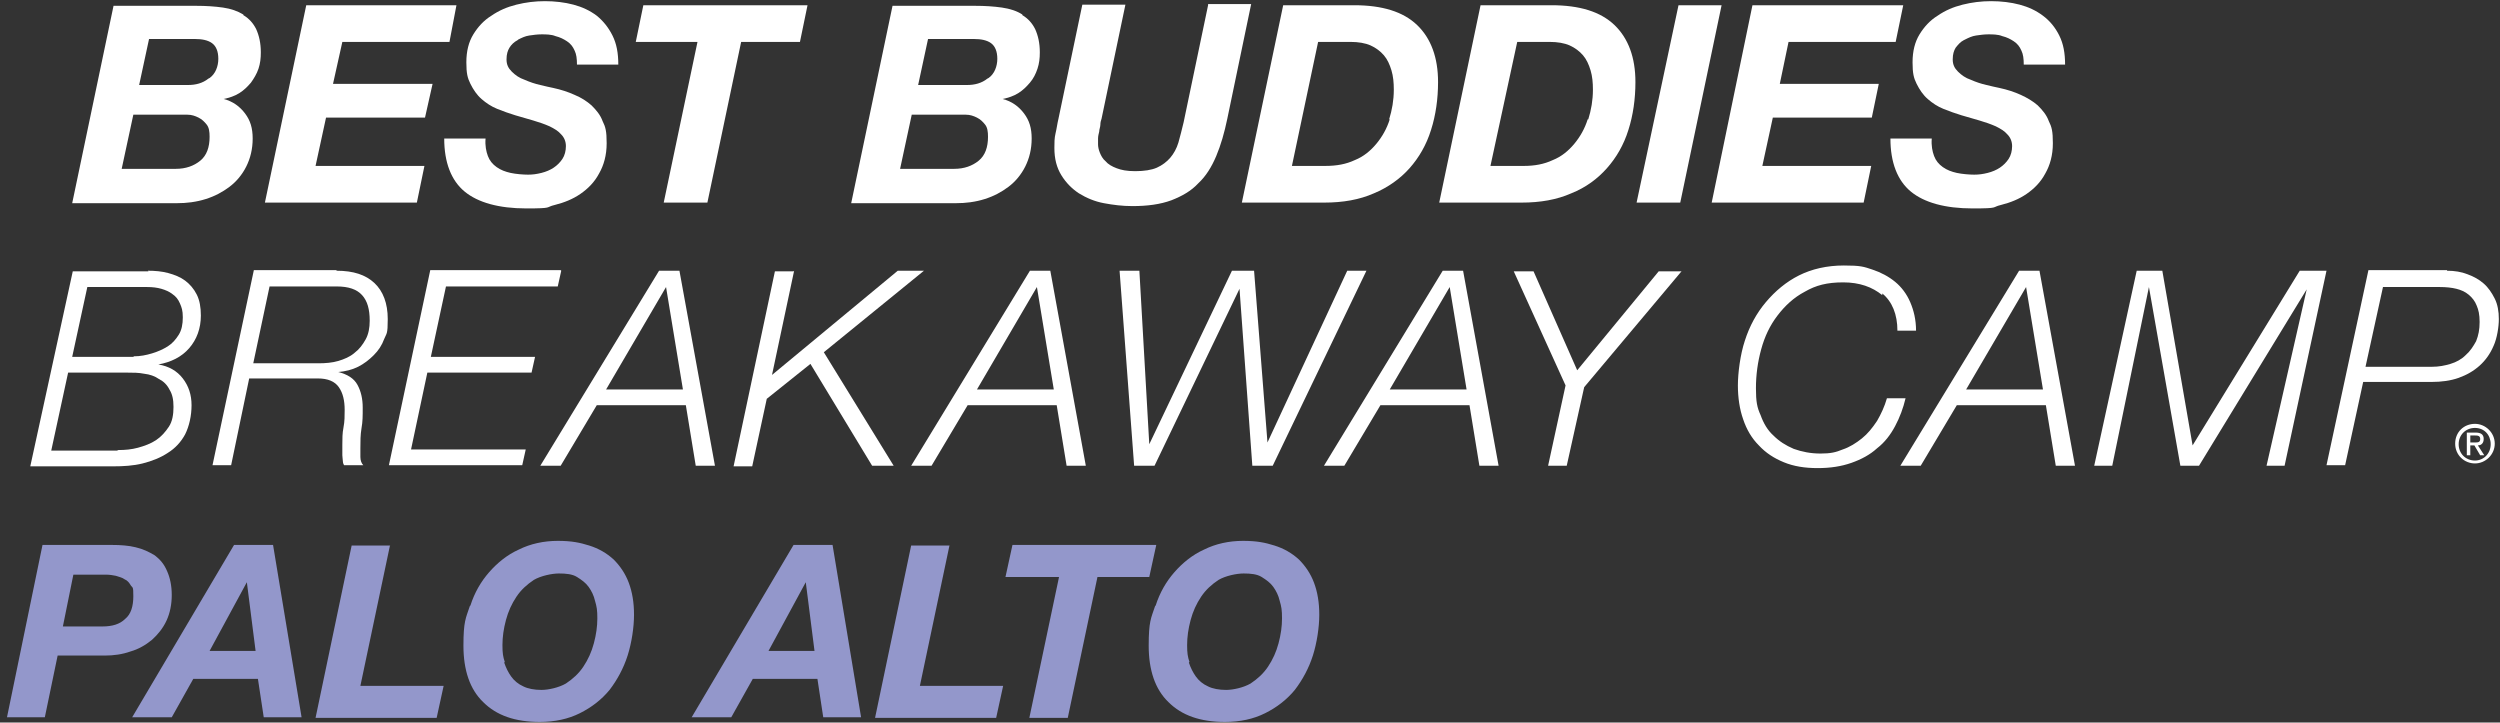
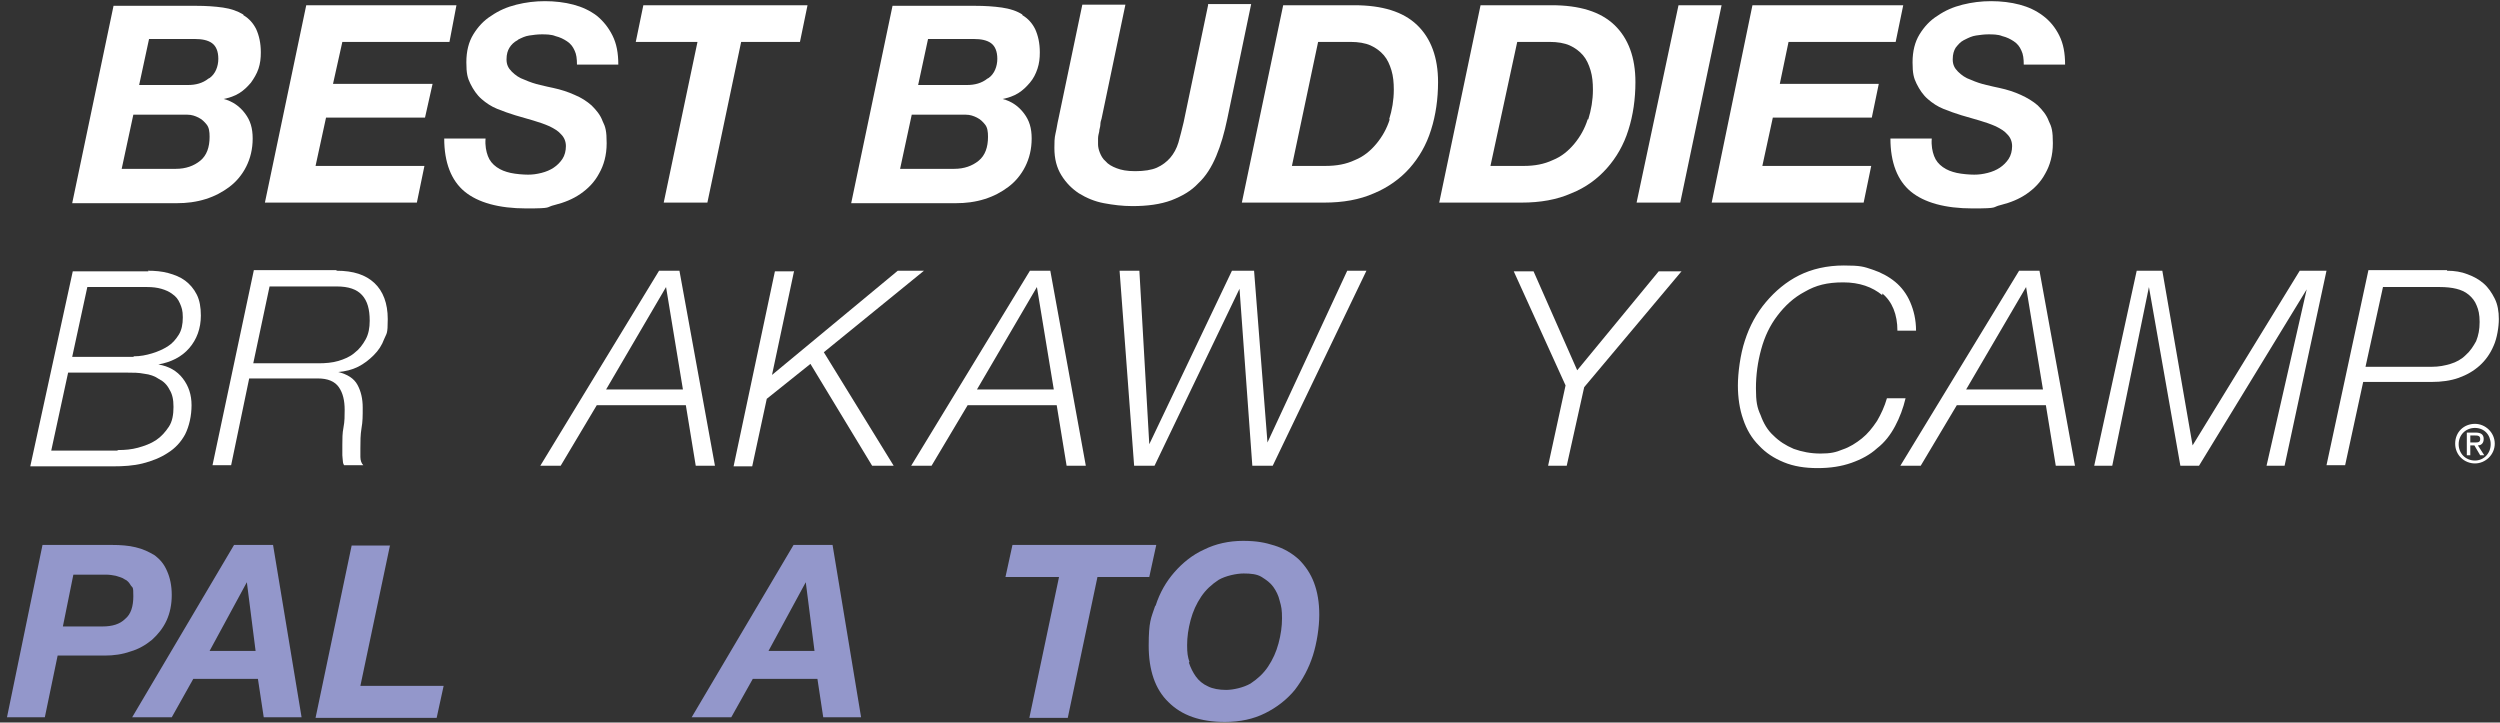
<svg xmlns="http://www.w3.org/2000/svg" id="Layer_1" viewBox="0 0 429.4 124.1">
  <rect x="0" y="0" width="429.4" height="124.1" fill="#333333" stroke="none" />
  <defs>
    <style>      .st0 {        fill: #fff;      }      .st1 {        fill: #9397cb;      }    </style>
  </defs>
  <g>
    <path class="st0" d="M41.8,2.5c-1-.6-2.1-1-3.5-1.2-1.4-.2-2.9-.3-4.6-.3h-14.2l-7.1,33.9h18c1.7,0,3.3-.2,4.9-.7,1.6-.5,2.9-1.2,4.1-2.1,1.2-.9,2.2-2.1,2.9-3.5.7-1.4,1.1-3,1.1-4.8s-.4-3.1-1.3-4.3c-.9-1.2-2.1-2.1-3.7-2.5h0c1-.2,1.9-.5,2.7-1,.8-.5,1.4-1.1,2-1.8.5-.7,1-1.5,1.3-2.4.3-.9.4-1.8.4-2.8,0-1.6-.3-2.9-.8-4-.5-1-1.2-1.8-2.2-2.4ZM34.4,27.6c-1.1.9-2.5,1.4-4.2,1.4h-9.3l2-9.3h7.3c.7,0,1.3,0,2,0,.7,0,1.3.2,1.9.5.6.3,1,.7,1.4,1.2.4.5.5,1.2.5,2.1,0,1.8-.5,3.2-1.6,4.1ZM35.8,13.5c-1,.8-2.2,1.1-3.5,1.1h-8.4l1.7-7.9h7.9c1.2,0,2.2.2,2.9.7.7.5,1.1,1.4,1.1,2.7s-.5,2.6-1.5,3.3Z" />
    <polygon class="st0" points="58.8 7.2 77.2 7.2 78.4 .9 52.6 .9 45.5 34.8 71.6 34.8 72.9 28.5 54.2 28.5 56 20.2 73 20.2 74.3 14.4 57.2 14.4 58.8 7.2" />
    <path class="st0" d="M89,6.8c.6-.3,1.2-.6,1.9-.7.7-.1,1.4-.2,2.1-.2s1.7,0,2.4.3c.8.2,1.4.5,2,.9.6.4,1,.9,1.3,1.6.3.6.4,1.4.4,2.4h7.1c0-2-.3-3.6-1-5-.7-1.4-1.6-2.5-2.7-3.4-1.2-.9-2.5-1.5-4-1.9-1.5-.4-3.2-.6-4.9-.6s-3.3.2-4.9.6c-1.6.4-3,1-4.3,1.9-1.3.8-2.3,1.9-3.1,3.2-.8,1.3-1.2,2.9-1.2,4.8s.2,2.7.7,3.7c.5,1,1.1,1.9,1.9,2.6.8.7,1.7,1.3,2.7,1.7,1,.4,2.1.8,3.1,1.1,1,.3,2.1.6,3.1.9,1,.3,1.9.6,2.8,1,.8.4,1.5.8,2,1.4.5.5.8,1.2.8,2s-.2,1.6-.6,2.2c-.4.6-.9,1.1-1.5,1.5-.6.4-1.3.7-2.1.9-.8.2-1.5.3-2.3.3s-2.1-.1-3-.3c-.9-.2-1.7-.5-2.4-1-.7-.5-1.2-1.1-1.5-1.9-.3-.8-.5-1.8-.4-3h-7.1c0,4.1,1.2,7.2,3.5,9.1,2.3,1.9,5.9,2.9,10.6,2.9s3.2-.2,4.9-.6c1.6-.4,3.1-1,4.4-1.9,1.3-.9,2.4-2,3.2-3.5.8-1.4,1.3-3.1,1.3-5.2s-.2-2.8-.7-3.8c-.4-1.1-1.1-1.9-1.9-2.7-.8-.7-1.7-1.3-2.9-1.8-1.1-.5-2.3-.9-3.7-1.2-.6-.1-1.3-.3-2.2-.5-.9-.2-1.8-.5-2.7-.9-.9-.3-1.6-.8-2.2-1.4-.6-.6-.9-1.2-.9-2.1s.2-1.5.5-2c.3-.5.8-1,1.4-1.3Z" />
    <polygon class="st0" points="109.2 7.2 119.8 7.2 114 34.8 121.5 34.8 127.3 7.2 137.4 7.2 138.7 .9 110.5 .9 109.2 7.2" />
    <path class="st0" d="M175.6,2.5c-.9-.6-2.1-1-3.5-1.2-1.4-.2-2.9-.3-4.6-.3h-14.2l-7.1,33.9h18c1.7,0,3.3-.2,4.9-.7,1.6-.5,2.9-1.2,4.1-2.1,1.2-.9,2.2-2.1,2.9-3.5.7-1.4,1.1-3,1.1-4.8s-.4-3.1-1.3-4.3c-.9-1.2-2.1-2.1-3.7-2.5h0c1-.2,1.9-.5,2.7-1,.8-.5,1.4-1.1,2-1.8.6-.7,1-1.5,1.3-2.4.3-.9.4-1.8.4-2.8,0-1.6-.3-2.9-.8-4-.5-1-1.2-1.8-2.2-2.4ZM168.1,27.6c-1.1.9-2.5,1.4-4.2,1.4h-9.3l2-9.3h7.3c.7,0,1.3,0,2,0,.7,0,1.3.2,1.9.5.6.3,1,.7,1.4,1.2.4.5.5,1.2.5,2.1,0,1.8-.5,3.2-1.6,4.1ZM169.6,13.5c-1,.8-2.2,1.1-3.5,1.1h-8.4l1.7-7.9h7.9c1.2,0,2.2.2,2.9.7.7.5,1.1,1.4,1.1,2.7s-.5,2.6-1.5,3.3Z" />
    <path class="st0" d="M207.5.9l-4.2,20.1c-.3,1.3-.6,2.4-.9,3.5-.3,1-.8,1.9-1.4,2.6-.6.7-1.4,1.3-2.3,1.7-.9.4-2.2.6-3.7.6s-2.4-.2-3.2-.5c-.8-.3-1.5-.7-1.9-1.2-.5-.4-.8-1-1-1.5-.2-.5-.3-1-.3-1.4s0-.6,0-1c0-.4.1-.8.2-1.2,0-.4.2-.8.2-1.2,0-.4.1-.7.2-1l4.1-19.6h-7.4l-4.1,19.6c-.2.8-.3,1.7-.5,2.5-.2.8-.2,1.7-.2,2.5,0,1.9.4,3.4,1.2,4.7.8,1.3,1.8,2.3,3,3.1,1.3.8,2.7,1.4,4.3,1.7,1.6.3,3.2.5,4.9.5,2.6,0,4.8-.3,6.7-1,1.8-.7,3.4-1.6,4.6-2.9,1.3-1.2,2.3-2.8,3.1-4.7.8-1.9,1.4-4,1.9-6.4l4.1-19.7h-7.4Z" />
    <path class="st0" d="M232.6.9h-12.2l-7.1,33.9h14.1c3.3,0,6.1-.5,8.6-1.6,2.4-1,4.5-2.5,6.1-4.3,1.6-1.8,2.9-4,3.7-6.6.8-2.5,1.2-5.3,1.2-8.2,0-4.2-1.2-7.5-3.6-9.8-2.4-2.3-6-3.4-10.8-3.4ZM238.7,20.5c-.5,1.6-1.3,3-2.3,4.2-1,1.2-2.2,2.2-3.7,2.8-1.5.7-3.1,1-5.1,1h-5.7l4.5-21.3h5.6c1.3,0,2.5.2,3.4.6.9.4,1.7,1,2.3,1.7.6.7,1,1.6,1.3,2.6.3,1,.4,2.1.4,3.3,0,1.8-.3,3.5-.8,5.1Z" />
    <path class="st0" d="M266.5.9h-12.2l-7.1,33.9h14.1c3.3,0,6.1-.5,8.6-1.6,2.5-1,4.5-2.5,6.1-4.3,1.6-1.8,2.9-4,3.7-6.6.8-2.5,1.2-5.3,1.2-8.2,0-4.2-1.2-7.5-3.6-9.8-2.4-2.3-6-3.4-10.8-3.4ZM272.7,20.5c-.5,1.6-1.3,3-2.3,4.2-1,1.2-2.2,2.2-3.7,2.8-1.5.7-3.1,1-5,1h-5.7l4.6-21.3h5.6c1.3,0,2.5.2,3.4.6.9.4,1.7,1,2.3,1.7.6.7,1,1.6,1.3,2.6.3,1,.4,2.1.4,3.3,0,1.8-.3,3.5-.8,5.1Z" />
    <polygon class="st0" points="288.3 .9 281.1 34.8 288.6 34.8 295.7 .9 288.3 .9" />
    <polygon class="st0" points="307.2 7.2 325.6 7.2 326.9 .9 301 .9 294 34.8 320.1 34.8 321.4 28.5 302.7 28.5 304.5 20.2 321.5 20.2 322.7 14.4 305.7 14.4 307.2 7.2" />
    <path class="st0" d="M337.5,6.8c.6-.3,1.2-.6,1.9-.7.7-.1,1.4-.2,2.1-.2s1.7,0,2.4.3c.8.2,1.4.5,2,.9.6.4,1,.9,1.3,1.6.3.6.4,1.4.4,2.4h7.1c0-2-.3-3.6-1-5-.7-1.4-1.6-2.5-2.8-3.4-1.2-.9-2.5-1.5-4-1.9-1.5-.4-3.2-.6-4.9-.6s-3.3.2-4.9.6c-1.6.4-3,1-4.3,1.9-1.3.8-2.3,1.9-3.1,3.2-.8,1.3-1.2,2.9-1.2,4.8s.2,2.7.7,3.7c.5,1,1.1,1.9,1.9,2.6.8.7,1.7,1.3,2.7,1.7,1,.4,2.1.8,3.1,1.1,1,.3,2.1.6,3.1.9,1,.3,1.9.6,2.8,1,.8.4,1.5.8,2,1.4.5.5.8,1.2.8,2s-.2,1.6-.6,2.2c-.4.6-.9,1.1-1.5,1.5-.6.4-1.3.7-2.1.9-.8.2-1.5.3-2.3.3s-2.1-.1-3-.3c-.9-.2-1.7-.5-2.4-1-.7-.5-1.2-1.1-1.5-1.9-.3-.8-.5-1.8-.4-3h-7.1c0,4.1,1.2,7.2,3.5,9.1,2.3,1.9,5.9,2.9,10.6,2.9s3.2-.2,4.9-.6c1.6-.4,3.1-1,4.4-1.9,1.3-.9,2.4-2,3.2-3.5.8-1.4,1.3-3.1,1.3-5.2s-.2-2.8-.7-3.8c-.4-1.1-1.1-1.9-1.9-2.7-.8-.7-1.8-1.3-2.9-1.8-1.1-.5-2.3-.9-3.7-1.2-.6-.1-1.3-.3-2.2-.5-.9-.2-1.8-.5-2.7-.9-.9-.3-1.6-.8-2.2-1.4-.6-.6-.9-1.2-.9-2.1s.2-1.5.5-2c.4-.5.8-1,1.4-1.3Z" />
  </g>
  <g>
    <g>
      <path class="st0" d="M426.6,75.4c0-.8-.5-1.1-1.4-1.1h-1.5v3.9h.6v-1.7h.7l1,1.7h.7l-1.1-1.7c.6,0,1-.4,1-1.1ZM424.3,76v-1.2h.8c.4,0,.9,0,.9.6s-.4.6-1,.6h-.7Z" />
      <path class="st0" d="M425.1,72.8c-1.9,0-3.4,1.4-3.4,3.4s1.6,3.4,3.4,3.4,3.4-1.5,3.4-3.4-1.6-3.4-3.4-3.4ZM425.1,79.1c-1.6,0-2.8-1.2-2.8-2.8s1.2-2.8,2.8-2.8,2.7,1.2,2.7,2.8-1.2,2.8-2.7,2.8Z" />
    </g>
    <g>
      <path class="st0" d="M25.4,46.5c1.2,0,2.4.1,3.5.4,1.1.3,2.1.7,2.9,1.3.8.6,1.5,1.4,2,2.4.5,1,.7,2.2.7,3.6,0,2.2-.7,4.1-2,5.6-1.3,1.5-3.1,2.4-5.3,2.8h0c1.8.3,3.2,1.1,4.2,2.4,1,1.3,1.5,2.8,1.5,4.6s-.4,3.6-1.1,5c-.7,1.3-1.7,2.4-3,3.2-1.2.8-2.7,1.4-4.3,1.8-1.6.4-3.3.5-5.1.5H5.2l7.3-33.5h13ZM20.3,77.3c1.2,0,2.3-.1,3.4-.4,1.1-.3,2.2-.7,3.1-1.3.9-.6,1.6-1.4,2.2-2.3.6-.9.8-2.1.8-3.4s-.2-2.2-.7-3c-.4-.8-1-1.4-1.8-1.8-.7-.5-1.6-.8-2.5-.9-1-.2-1.9-.2-3-.2h-10.1l-2.9,13.4h11.3ZM23,61.2c1.1,0,2.1-.2,3.1-.5,1-.3,1.9-.7,2.7-1.2.8-.5,1.4-1.2,1.9-2,.5-.8.7-1.8.7-3s-.2-1.7-.5-2.4c-.3-.7-.7-1.2-1.3-1.6-.5-.4-1.2-.7-1.9-.9-.7-.2-1.5-.3-2.4-.3h-10.3l-2.6,12h10.5Z" />
      <path class="st0" d="M57.8,46.5c2.9,0,5,.7,6.5,2.1,1.5,1.4,2.3,3.5,2.3,6.2s-.2,2.4-.6,3.4c-.4,1.1-1,2-1.8,2.8-.8.8-1.7,1.5-2.7,2-1,.5-2.2.8-3.4.9h0c1.6.4,2.7,1.1,3.3,2.2.6,1.1.9,2.4.9,3.9s0,2.4-.2,3.5c-.2,1.2-.2,2.3-.2,3.5s0,.9,0,1.5c0,.6.2,1.1.5,1.4h-3.3c0,0-.2-.3-.2-.6,0-.3-.1-.7-.1-1.1,0-.4,0-.8,0-1.1,0-.3,0-.6,0-.7,0-1,0-2,.2-3,.2-1,.2-2,.2-3,0-1.6-.3-2.9-1-3.9-.7-1-1.9-1.5-3.6-1.5h-11.8l-3.1,14.9h-3.2l7.1-33.5h14.2ZM54.7,62.4c1.2,0,2.4-.1,3.4-.4,1-.3,2-.7,2.8-1.4.8-.6,1.4-1.4,1.9-2.3.5-.9.7-2,.7-3.2,0-2-.4-3.4-1.3-4.4-.9-1-2.3-1.5-4.4-1.5h-11.5l-2.8,13.2h11.3Z" />
-       <path class="st0" d="M96.4,46.5l-.6,2.7h-19.2l-2.6,12.1h17.9l-.6,2.7h-17.9l-2.8,13.2h19.7l-.6,2.7h-22.9l7.1-33.5h22.4Z" />
      <path class="st0" d="M116.7,46.5l6.1,33.5h-3.3l-1.7-10.4h-15.3l-6.2,10.4h-3.5l20.4-33.5h3.5ZM117.3,66.9l-2.9-17.6h0l-10.3,17.6h13.2Z" />
      <path class="st0" d="M136.4,46.5l-3.8,17.9h0c0,0,21.6-17.9,21.6-17.9h4.5l-17.2,14,12,19.5h-3.7l-10.6-17.5-7.5,6-2.5,11.6h-3.2l7.1-33.5h3.2Z" />
      <path class="st0" d="M180.4,46.5l6.1,33.5h-3.3l-1.7-10.4h-15.3l-6.2,10.4h-3.5l20.4-33.5h3.5ZM181,66.9l-2.9-17.6h0l-10.3,17.6h13.2Z" />
      <path class="st0" d="M195.7,46.5l1.7,29.8h0l14.2-29.8h3.8l2.3,29.5h0l13.7-29.5h3.3l-16.1,33.5h-3.5l-2.2-30.4h0l-14.6,30.4h-3.5l-2.5-33.5h3.2Z" />
-       <path class="st0" d="M251.3,46.5l6.1,33.5h-3.3l-1.7-10.4h-15.3l-6.2,10.4h-3.5l20.4-33.5h3.5ZM251.9,66.9l-2.9-17.6h0l-10.3,17.6h13.2Z" />
      <path class="st0" d="M288.9,46.5l-16.8,20-3,13.5h-3.2l3-13.8-8.9-19.6h3.4l7.5,17,14-17h3.9Z" />
      <path class="st0" d="M323.3,50.7c-1.7-1.4-3.9-2.2-6.7-2.2s-4.7.5-6.6,1.6c-1.9,1-3.4,2.4-4.7,4.1-1.3,1.7-2.2,3.6-2.8,5.8-.6,2.2-.9,4.4-.9,6.7s.2,3.3.8,4.6c.5,1.4,1.2,2.6,2.2,3.5,1,1,2.1,1.7,3.5,2.3,1.4.5,2.9.8,4.6.8s2.6-.2,3.8-.7c1.2-.4,2.3-1.1,3.3-1.9,1-.8,1.8-1.8,2.6-3,.7-1.2,1.3-2.5,1.7-3.9h3.2c-.4,1.7-1,3.3-1.8,4.8-.8,1.5-1.8,2.8-3.1,3.8-1.2,1.1-2.7,1.9-4.4,2.5-1.7.6-3.6.9-5.8.9s-4.1-.3-5.8-1c-1.7-.7-3.1-1.6-4.3-2.9-1.2-1.2-2.1-2.7-2.7-4.5-.6-1.7-.9-3.7-.9-5.8s.4-5.3,1.2-7.7c.8-2.5,2-4.7,3.6-6.6,1.6-1.9,3.5-3.5,5.7-4.6,2.2-1.1,4.8-1.7,7.7-1.7s3.4.2,4.9.7c1.5.5,2.8,1.2,3.9,2.1,1.1.9,2,2.1,2.6,3.5.6,1.4,1,3,1,4.9h-3.2c0-2.8-.9-5-2.6-6.4Z" />
      <path class="st0" d="M350.3,46.5l6.1,33.5h-3.3l-1.7-10.4h-15.3l-6.2,10.4h-3.5l20.4-33.5h3.5ZM350.9,66.9l-2.9-17.6h0l-10.3,17.6h13.2Z" />
      <path class="st0" d="M371.4,46.5l5.2,30,18.4-30h4.6l-7.2,33.5h-3.1l6.9-30.3h0l-18.5,30.3h-3.2l-5.4-30.7h0l-6.3,30.7h-3.1l7.3-33.5h4.6Z" />
      <path class="st0" d="M420.3,46.5c1.3,0,2.5.2,3.5.6,1.1.4,2,.9,2.8,1.6.8.7,1.4,1.6,1.9,2.6.5,1,.7,2.2.7,3.5s-.3,3.3-.9,4.6c-.6,1.4-1.4,2.5-2.4,3.4-1,.9-2.2,1.6-3.6,2.1-1.4.5-3,.7-4.6.7h-11.8l-3.1,14.3h-3.2l7.2-33.5h13.5ZM417.7,63c1.2,0,2.2-.2,3.2-.5,1-.3,1.9-.8,2.6-1.5.8-.7,1.3-1.5,1.8-2.4.4-1,.6-2,.6-3.3s-.2-2.1-.5-2.8c-.3-.8-.8-1.4-1.4-1.9-.6-.5-1.3-.8-2.1-1-.8-.2-1.8-.3-2.8-.3h-9.8l-3,13.7h11.3Z" />
    </g>
  </g>
  <g>
    <path class="st1" d="M19.2,93.6c1.5,0,2.9.1,4.1.4,1.3.3,2.3.8,3.3,1.4.9.7,1.6,1.5,2.1,2.7.5,1.1.8,2.5.8,4.1s-.3,3.1-.9,4.4c-.6,1.3-1.5,2.4-2.5,3.3-1.1.9-2.3,1.6-3.7,2-1.4.5-2.9.7-4.4.7h-8.1l-2.2,10.6H1.2l6.1-29.6h11.9ZM17.6,107.6c1.7,0,3-.4,3.9-1.3,1-.8,1.4-2.2,1.4-3.9s-.1-1.4-.4-1.8c-.3-.5-.6-.9-1.1-1.1-.4-.3-.9-.4-1.5-.6-.5-.1-1.1-.2-1.7-.2h-5.6l-1.8,8.9h6.6Z" />
    <path class="st1" d="M46.9,93.6l4.9,29.6h-6.5l-1-6.6h-11.1l-3.7,6.6h-6.8l17.5-29.6h6.7ZM43.9,111.8l-1.5-11.8h0l-6.4,11.8h7.9Z" />
    <path class="st1" d="M67,93.6l-5.1,24.2h14.3l-1.2,5.5h-20.8l6.2-29.6h6.6Z" />
-     <path class="st1" d="M80.8,104c.7-2.2,1.8-4.1,3.2-5.7,1.4-1.6,3.1-3,5.1-3.9,2-1,4.3-1.5,6.7-1.5s3.8.3,5.4.8c1.6.5,3,1.3,4.2,2.4,1.1,1.1,2,2.4,2.6,4,.6,1.6.9,3.4.9,5.5s-.4,4.8-1.1,7-1.8,4.2-3.1,5.9c-1.4,1.7-3.1,3-5.1,4-2,1-4.3,1.5-6.9,1.5-4.2,0-7.4-1.1-9.7-3.4-2.3-2.2-3.4-5.5-3.4-9.7s.4-4.7,1.1-6.8ZM86.6,113.8c.3.9.7,1.7,1.2,2.4s1.2,1.3,2.1,1.7c.8.4,1.9.6,3.1.6s3-.4,4.2-1.1c1.2-.8,2.2-1.7,3-2.9s1.4-2.5,1.8-4c.4-1.5.6-2.9.6-4.3s-.1-2-.4-3c-.2-.9-.6-1.7-1.1-2.4-.5-.7-1.2-1.2-2-1.7s-1.9-.6-3.1-.6-3.1.4-4.3,1.1c-1.2.8-2.2,1.7-3,2.9-.8,1.2-1.4,2.5-1.8,4-.4,1.5-.6,2.9-.6,4.3s.1,2,.4,2.9Z" />
    <path class="st1" d="M143,93.6l4.9,29.6h-6.5l-1-6.6h-11.1l-3.7,6.6h-6.8l17.5-29.6h6.7ZM139.9,111.8l-1.5-11.8h0l-6.4,11.8h7.9Z" />
-     <path class="st1" d="M163.1,93.6l-5.1,24.2h14.3l-1.2,5.5h-20.8l6.2-29.6h6.6Z" />
    <path class="st1" d="M172.7,99.1l1.2-5.5h24.7l-1.2,5.5h-8.9l-5.1,24.2h-6.6l5.1-24.2h-9.3Z" />
    <path class="st1" d="M198.5,104c.7-2.2,1.8-4.1,3.2-5.7,1.4-1.6,3.1-3,5.1-3.9,2-1,4.3-1.5,6.7-1.5s3.8.3,5.4.8c1.6.5,3,1.3,4.2,2.4,1.1,1.1,2,2.4,2.6,4,.6,1.6.9,3.4.9,5.5s-.4,4.8-1.1,7-1.8,4.2-3.1,5.9c-1.4,1.7-3.1,3-5.1,4-2,1-4.3,1.5-6.9,1.5-4.2,0-7.4-1.1-9.7-3.4-2.3-2.2-3.4-5.5-3.4-9.7s.4-4.7,1.1-6.8ZM204.2,113.8c.3.9.7,1.7,1.2,2.4s1.2,1.3,2.1,1.7c.8.4,1.9.6,3.1.6s3-.4,4.2-1.1c1.2-.8,2.2-1.7,3-2.9s1.4-2.5,1.8-4c.4-1.5.6-2.9.6-4.3s-.1-2-.4-3c-.2-.9-.6-1.7-1.1-2.4-.5-.7-1.2-1.2-2-1.7s-1.9-.6-3.1-.6-3.1.4-4.3,1.1c-1.2.8-2.2,1.7-3,2.9-.8,1.2-1.4,2.5-1.8,4-.4,1.5-.6,2.9-.6,4.3s.1,2,.4,2.9Z" />
  </g>
</svg>